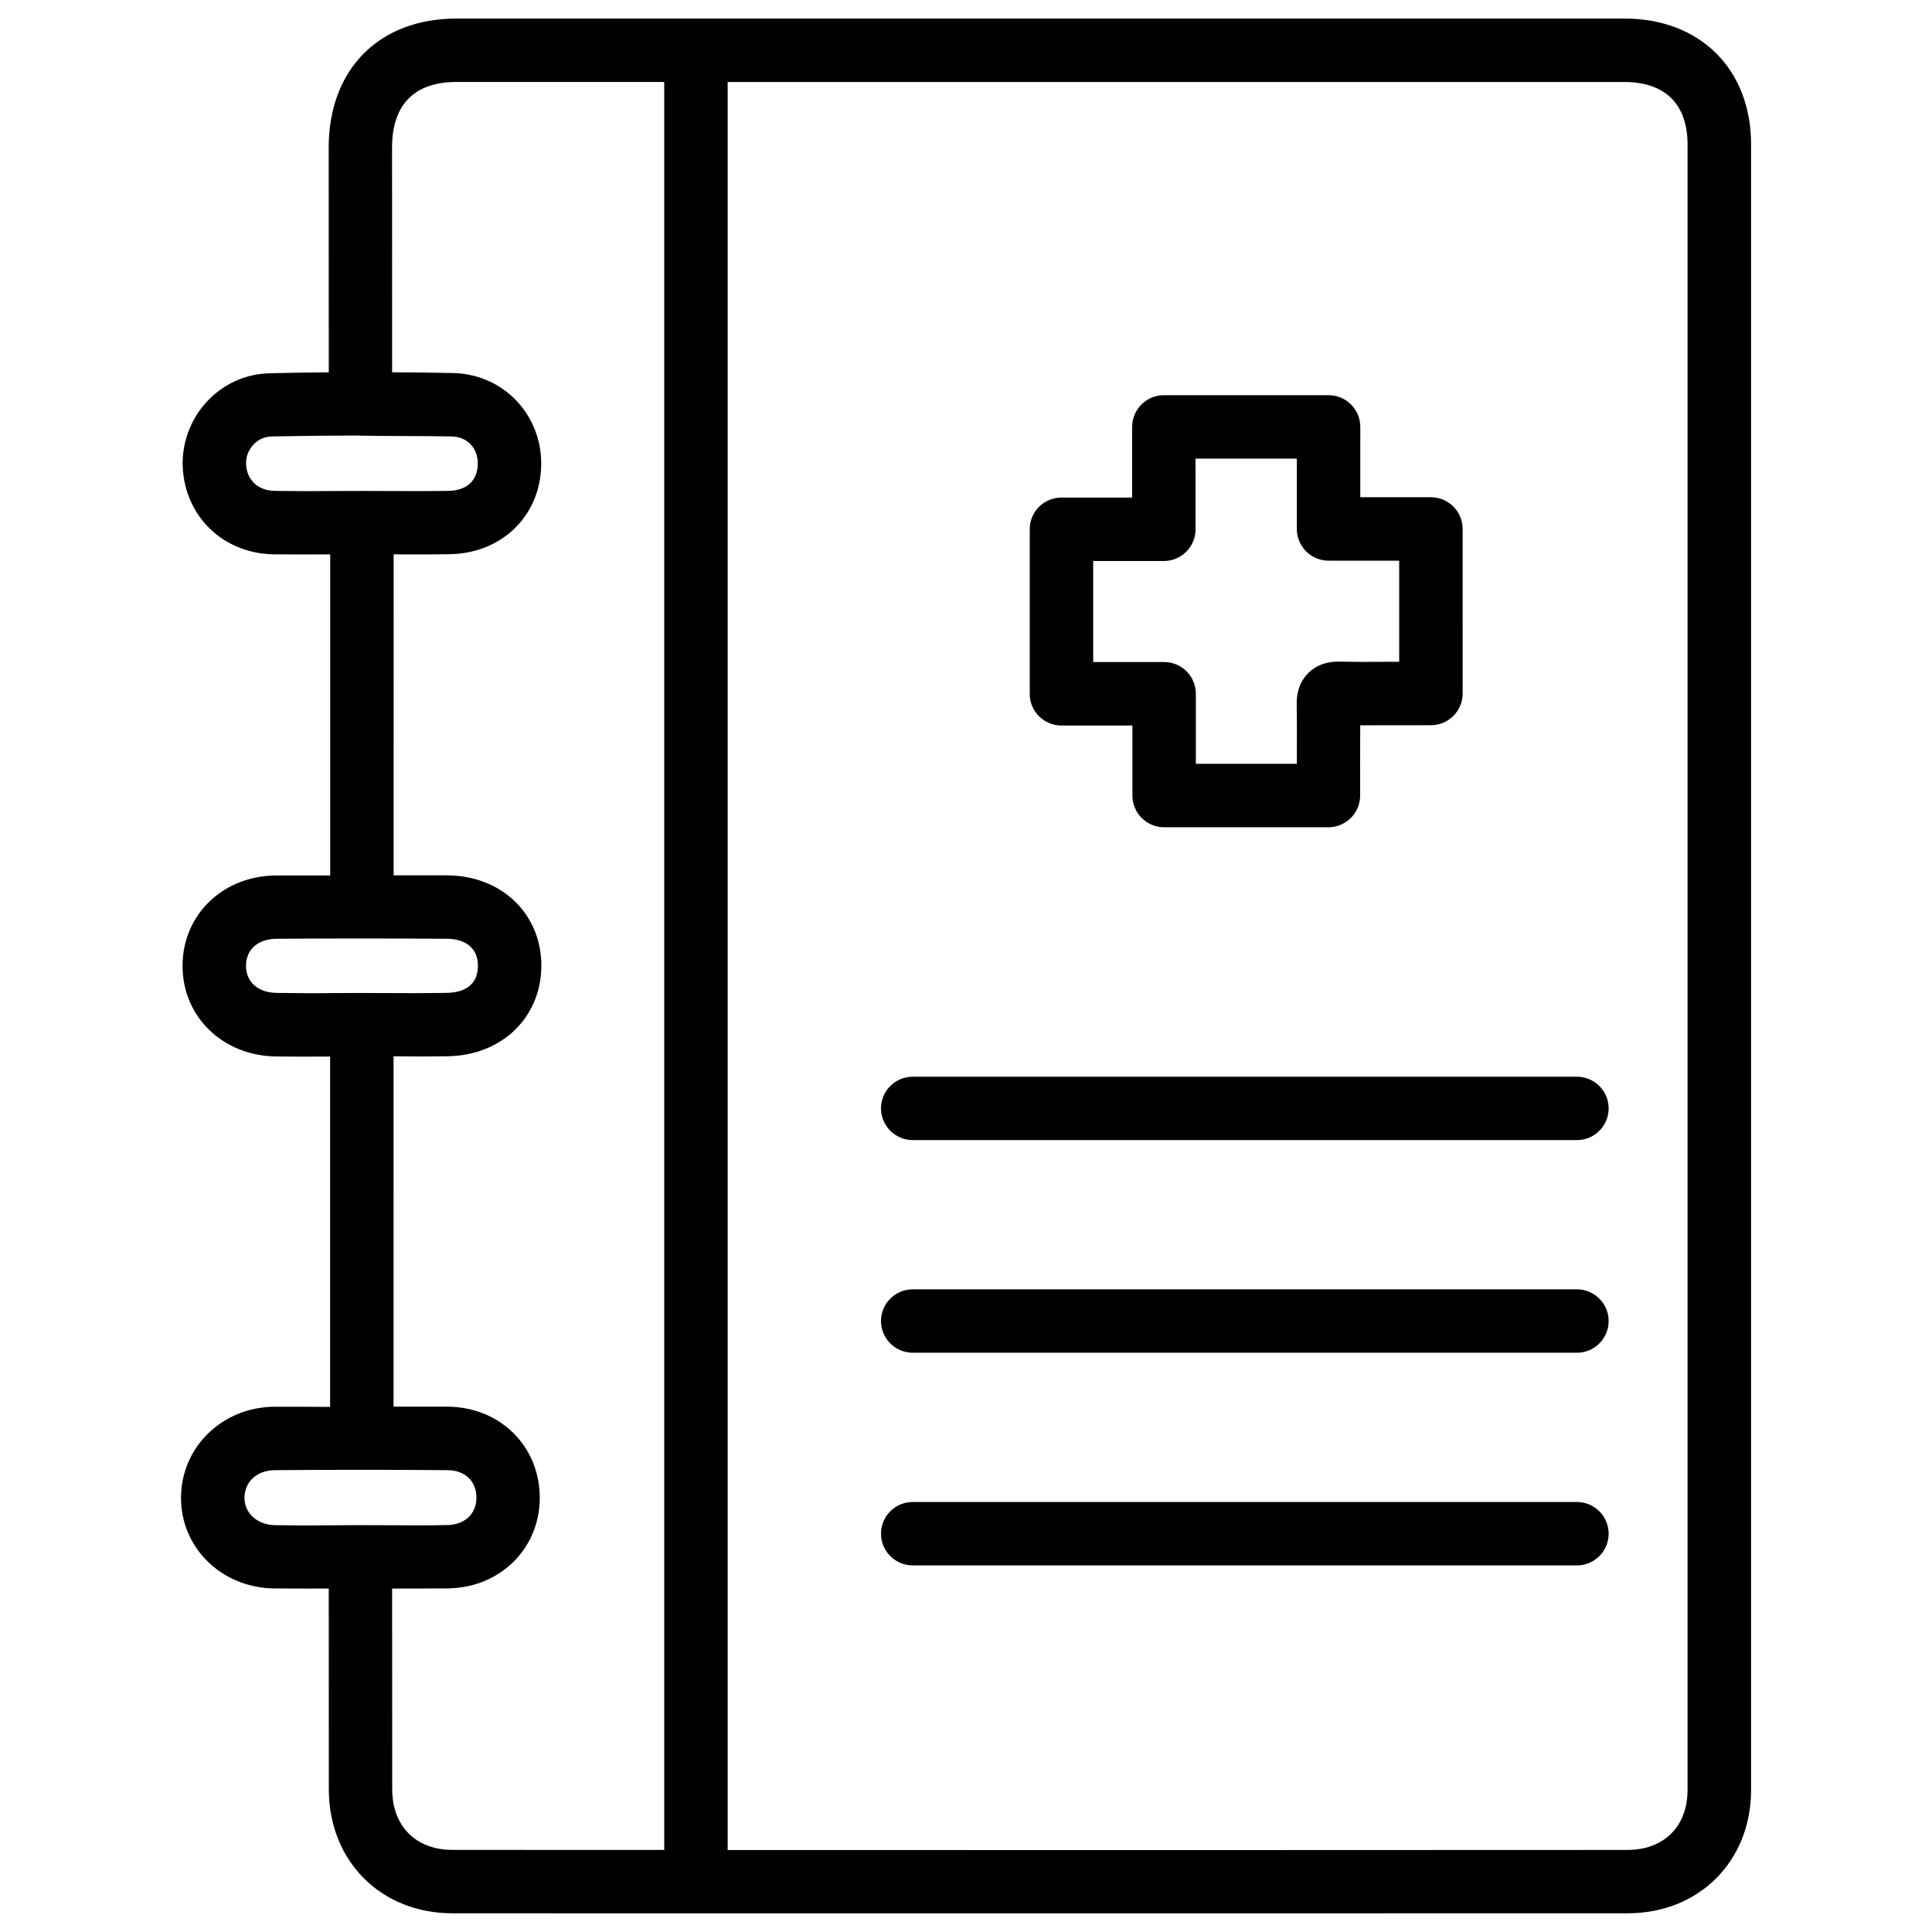
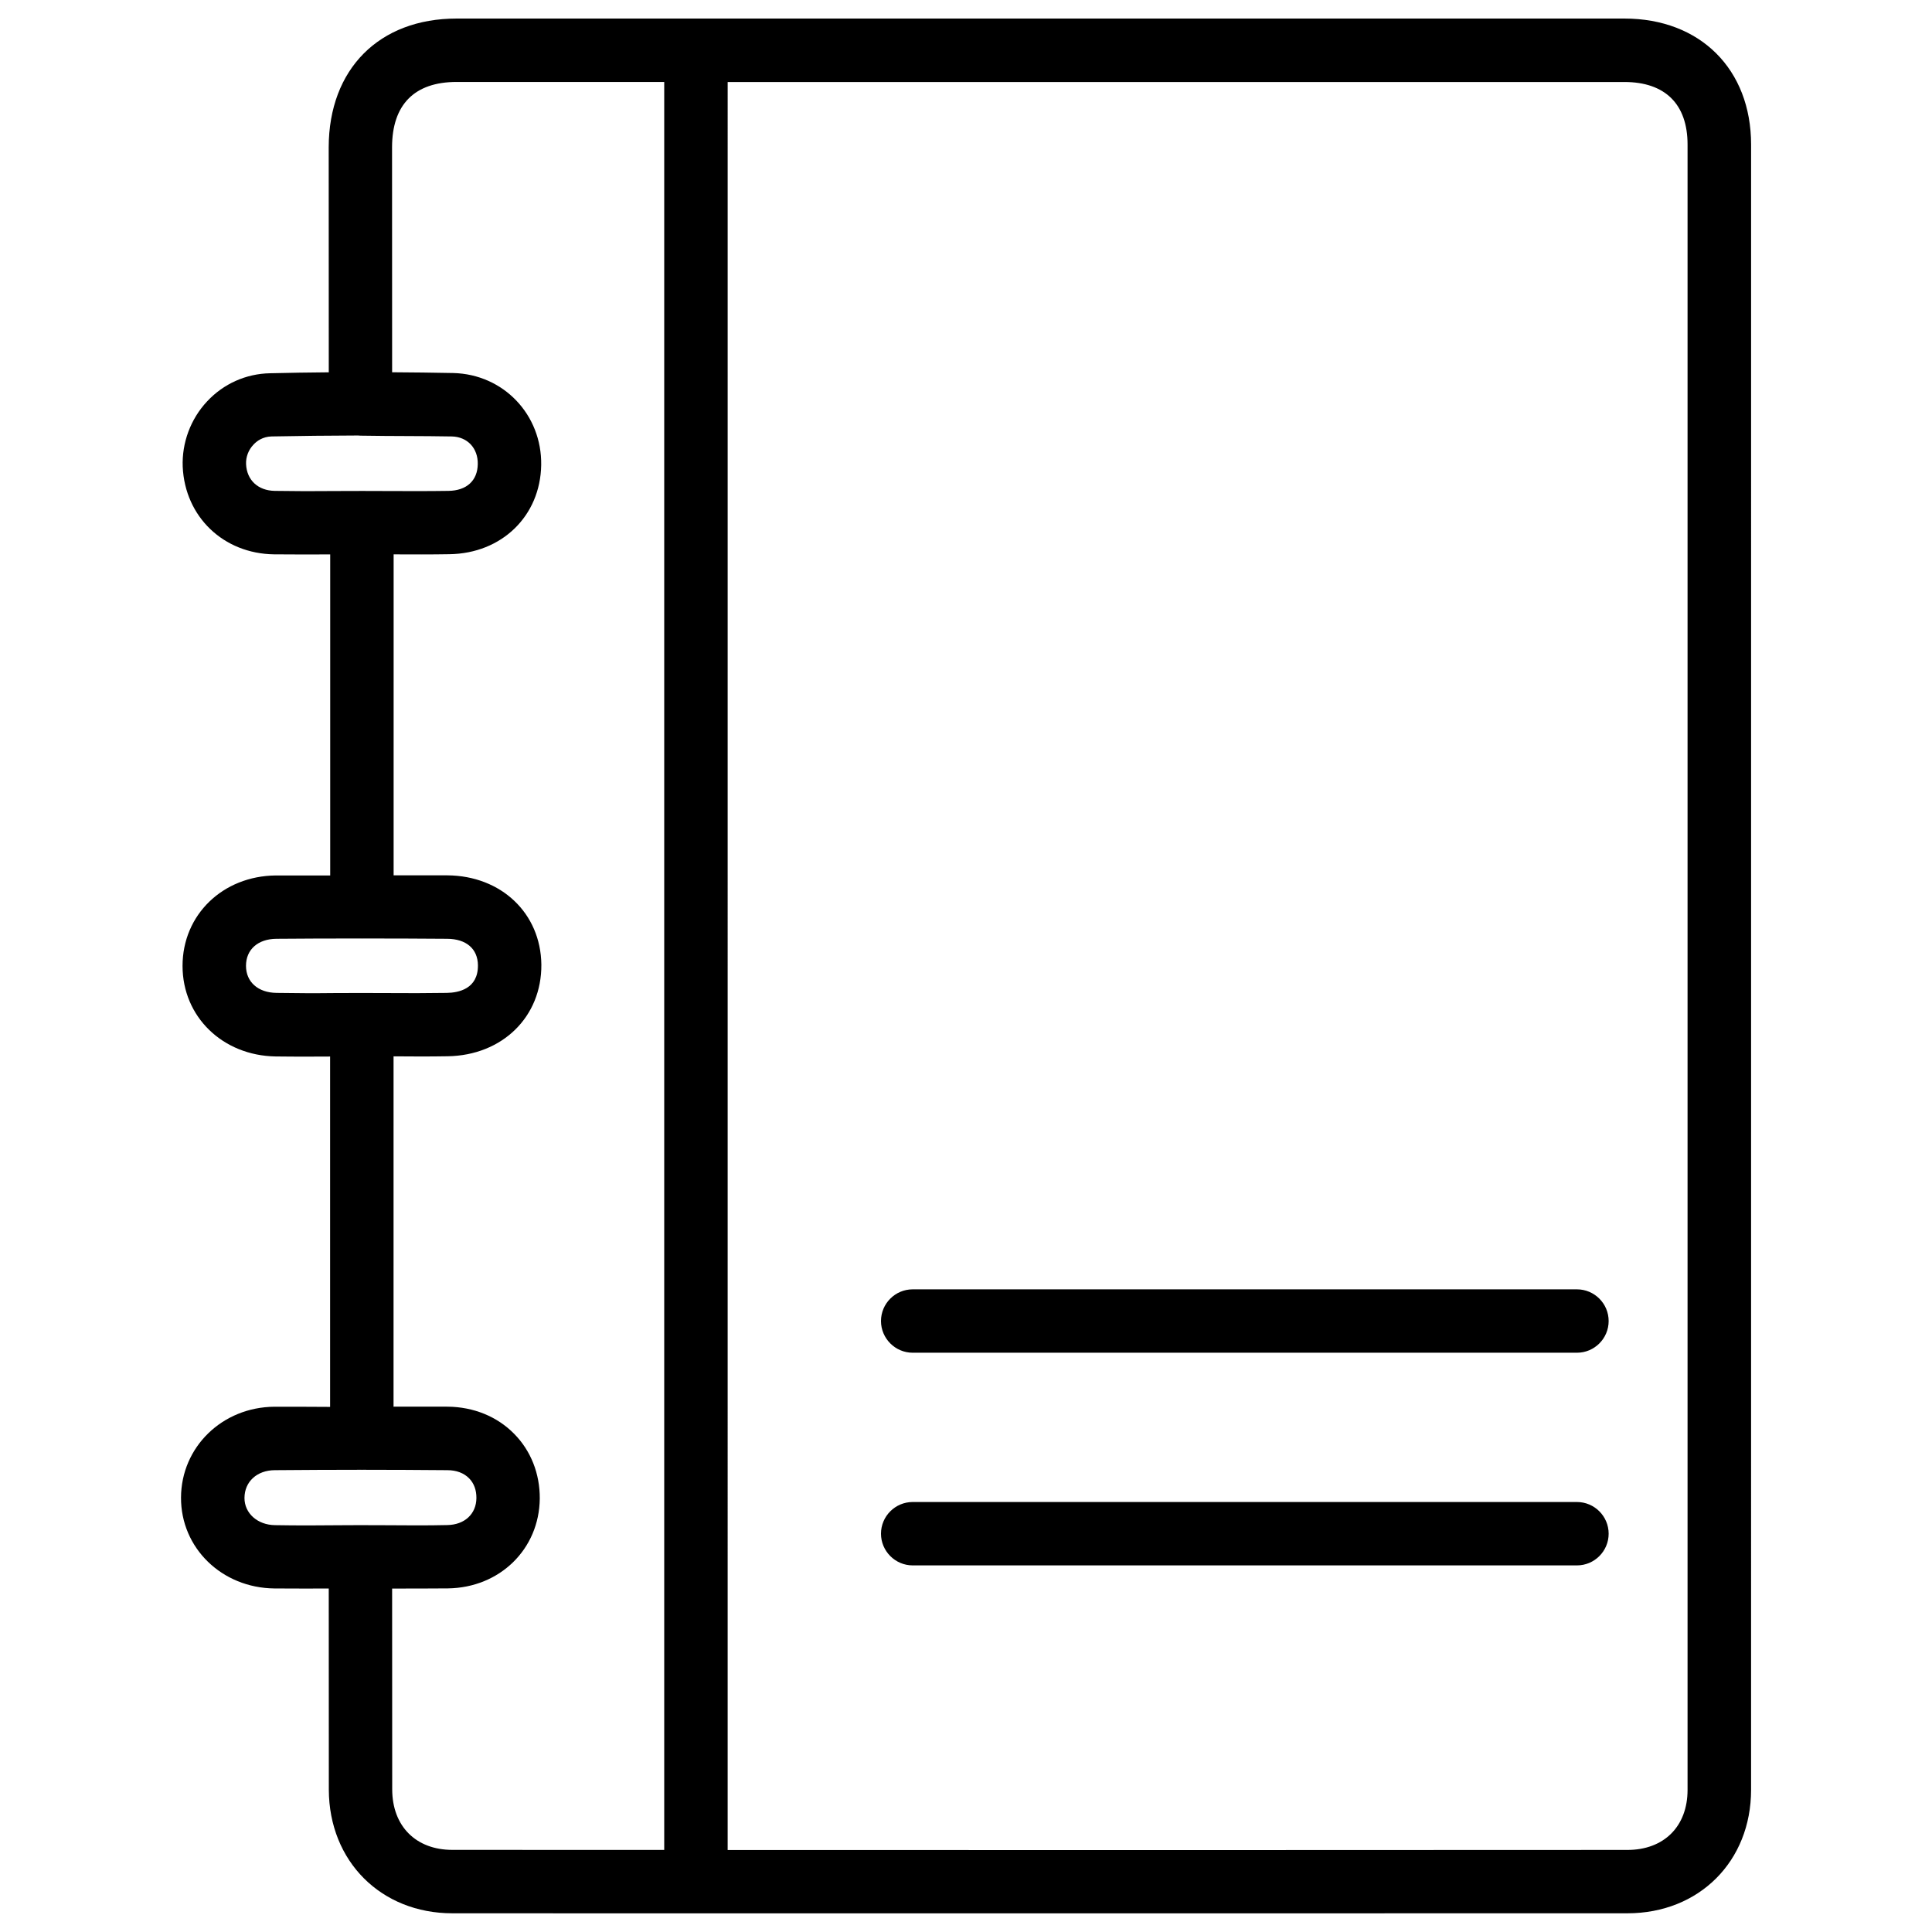
<svg xmlns="http://www.w3.org/2000/svg" width="800px" height="800px" version="1.1" viewBox="144 144 512 512">
  <defs>
    <clipPath id="a">
      <path d="m191 148.09h418v503.81h-418z" />
    </clipPath>
  </defs>
  <g clip-path="url(#a)">
    <path d="m216.7 516.8c-13.793 0.105-24.664 10.664-24.73 24.059-0.062 13.371 10.812 23.953 24.75 24.098 4.785 0.043 9.637 0.02 14.402 0.02l0.02 53.32c0.062 18.957 13.832 32.746 32.746 32.746 21.477 0 42.992 0 64.465 0.02h0.168 91.062c51.914 0 103.8 0 155.7-0.02 18.977 0 32.77-13.75 32.77-32.727l0.004-436c0-19.965-13.496-33.398-33.566-33.398h-309.48c-20.551 0-33.84 13.395-33.902 34.07l0.02 59.68c-5.184 0.039-10.391 0.125-15.574 0.25-6.363 0.125-12.305 2.773-16.668 7.453-4.367 4.66-6.719 10.98-6.465 17.34 0.605 13.246 10.789 23.008 24.18 23.195 4.977 0.043 9.953 0.043 14.906 0.02v85.082c-4.785 0-9.594-0.02-14.402 0-14.086 0.125-24.73 10.434-24.73 23.973 0 13.457 10.602 23.762 24.664 23.992 2.938 0.043 5.836 0.043 8.754 0.043 1.891 0 3.801 0 5.688-0.02v92.848c-4.906-0.02-9.84-0.062-14.773-0.043zm120.14-351.07h237.63c10.812 0 16.75 5.879 16.75 16.582v436.03c0 9.676-6.254 15.91-15.953 15.91-79.496 0.043-158.97 0.062-238.43 0.02zm-97.613 382.45-5.016 0.023c-5.75 0.062-11.547 0.082-17.297-0.02-4.66-0.043-8.145-3.148-8.125-7.223 0.02-4.305 3.316-7.328 8.039-7.348 7.621-0.062 15.242-0.105 22.84-0.105h0.148c0.043 0 0.062 0.02 0.105 0.02 0.043 0 0.062-0.02 0.082-0.02 7.516 0 15.031 0.043 22.547 0.105 2.394 0 4.387 0.754 5.773 2.164 1.301 1.324 1.953 3.129 1.93 5.246-0.043 4.199-3.129 7.074-7.746 7.137-5.312 0.125-10.621 0.082-15.934 0.043zm-30.016-281.19c-0.082-1.867 0.629-3.758 1.953-5.144 0.883-0.965 2.457-2.121 4.809-2.184 7.617-0.145 15.258-0.227 22.898-0.25 0.23 0.02 0.441 0.043 0.652 0.043 8.879 0.148 16.184 0.062 24.246 0.211 4.094 0.105 6.926 3.106 6.844 7.328-0.062 4.387-2.961 7.031-7.766 7.094-5.398 0.082-10.793 0.062-16.188 0.039l-6.57-0.02h-0.168l-7.035 0.02c-5.394 0.062-10.727 0.043-16.059-0.039-4.449-0.066-7.43-2.856-7.617-7.098zm8.082 140.14c-4.914-0.062-8.102-2.898-8.102-7.18 0-4.305 3.148-7.117 8.062-7.16 7.117-0.062 14.234-0.082 21.371-0.082h1.219c0.02 0 0.062 0.02 0.082 0.02s0.043-0.02 0.082-0.02c7.496 0 14.988 0.02 22.461 0.082 5.082 0.02 8.145 2.644 8.188 7.012 0.062 6.277-5.144 7.285-8.27 7.328-5.246 0.082-10.516 0.082-15.703 0.043l-7.074-0.02-6.926 0.02c-5.129 0.062-10.227 0.039-15.391-0.043zm31.023 16.812c4.766 0.043 9.551 0.062 14.316-0.02 14.484-0.23 24.938-10.434 24.832-24.309-0.168-13.582-10.621-23.531-24.898-23.637-4.766-0.02-9.488 0-14.254 0l0.004-85.062c4.914 0.02 9.867 0.043 14.777-0.043 13.875-0.188 24.098-10.117 24.328-23.617 0.211-13.371-10.012-24.078-23.301-24.395-5.391-0.098-10.809-0.184-16.203-0.203l-0.02-59.641c0.02-11.312 5.961-17.297 17.109-17.297h55.02v468.54c-18.727 0-37.43 0-56.152-0.02-9.656 0-15.91-6.277-15.934-15.996l-0.023-53.258c4.871-0.02 9.91 0.02 14.801-0.043 13.75-0.188 24.184-10.41 24.328-23.785 0.043-6.59-2.352-12.68-6.781-17.172-4.512-4.598-10.77-7.137-17.613-7.199-4.785-0.043-9.574 0.02-14.359 0l0.004-92.848z" />
  </g>
-   <path d="m425.29 336.27h18.809v18.559c0 4.641 3.777 8.398 8.398 8.398h43.559c4.641 0 8.398-3.777 8.398-8.398l-0.004-10.141c0.02-2.832 0.02-5.648 0.02-8.48l18.75-0.02c4.641 0 8.398-3.777 8.398-8.398l-0.004-43.621c0-4.641-3.777-8.398-8.398-8.398h-18.727l0.004-18.641c0-4.641-3.777-8.398-8.398-8.398h-43.664c-4.641 0-8.398 3.777-8.398 8.398v18.727h-18.746c-4.641 0-8.398 3.777-8.398 8.398v43.602c-0.016 4.637 3.766 8.414 8.402 8.414zm8.398-43.598h18.746c4.641 0 8.398-3.777 8.398-8.398l-0.004-18.727h26.848v18.641c0 4.641 3.777 8.398 8.398 8.398h18.727v26.785l-10.434 0.043-5.711-0.086c-3.273 0-5.984 1.051-8.02 3.106-2.059 2.098-3.066 4.871-3 8.293 0.082 4.641 0.062 9.258 0.043 13.898v1.785h-26.766v-18.559c0-4.641-3.777-8.398-8.398-8.398h-18.809v-26.781z" />
-   <path d="m561.91 429.34h-176.04c-4.641 0-8.398 3.777-8.398 8.398 0 4.617 3.777 8.398 8.398 8.398h176.04c4.641 0 8.398-3.777 8.398-8.398 0-4.617-3.758-8.398-8.398-8.398z" />
  <path d="m561.91 485.69h-176.04c-4.641 0-8.398 3.777-8.398 8.398 0 4.617 3.777 8.398 8.398 8.398h176.04c4.641 0 8.398-3.777 8.398-8.398 0-4.621-3.758-8.398-8.398-8.398z" />
-   <path d="m561.91 542.05h-176.04c-4.641 0-8.398 3.777-8.398 8.398 0 4.617 3.777 8.398 8.398 8.398h176.04c4.641 0 8.398-3.777 8.398-8.398 0-4.617-3.758-8.398-8.398-8.398z" />
+   <path d="m561.91 542.05h-176.04c-4.641 0-8.398 3.777-8.398 8.398 0 4.617 3.777 8.398 8.398 8.398h176.04c4.641 0 8.398-3.777 8.398-8.398 0-4.617-3.758-8.398-8.398-8.398" />
</svg>